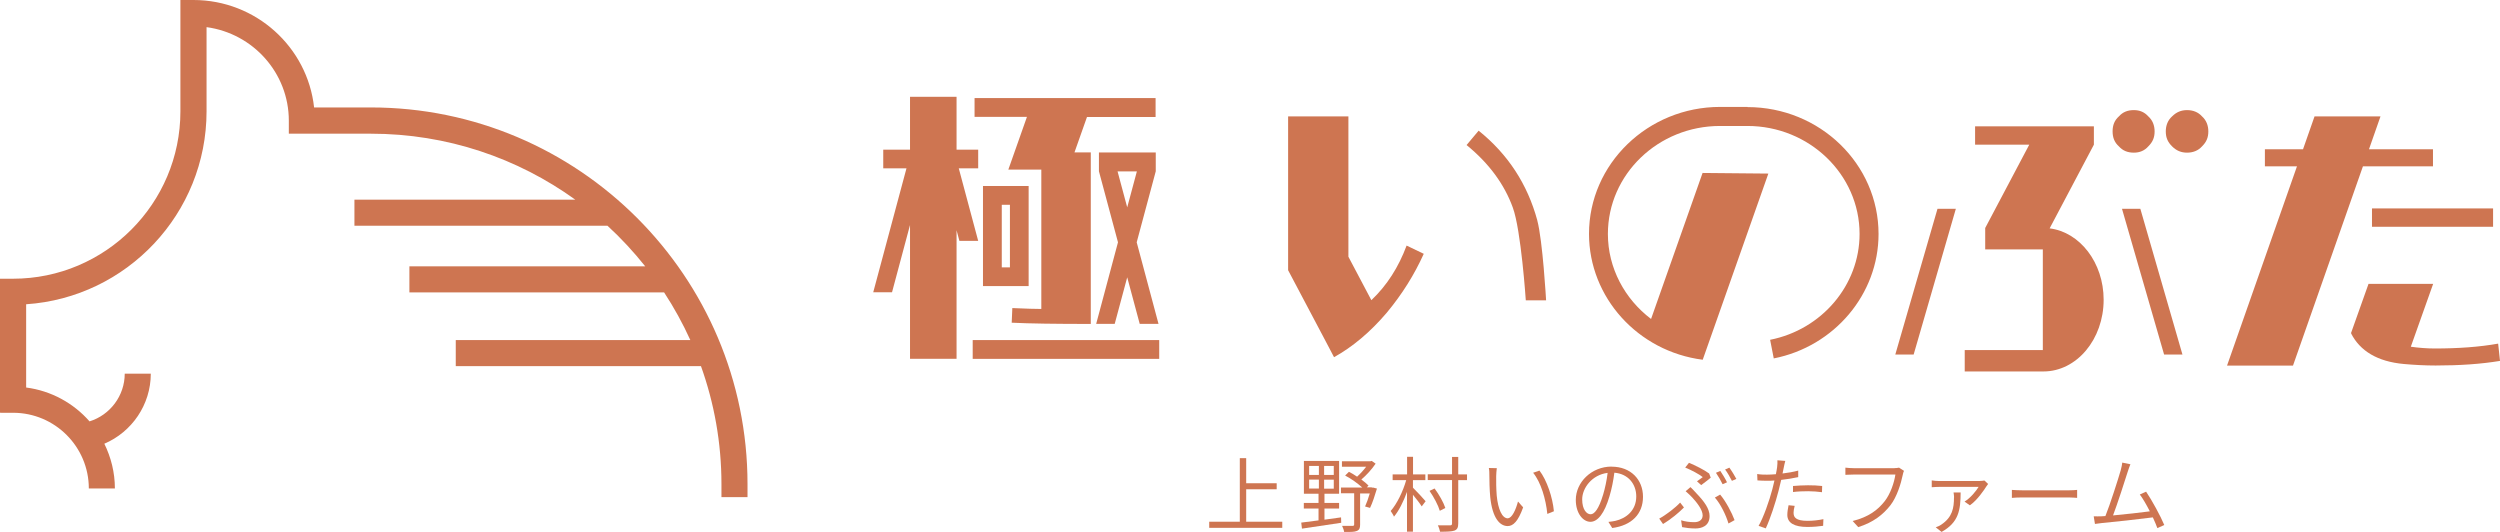
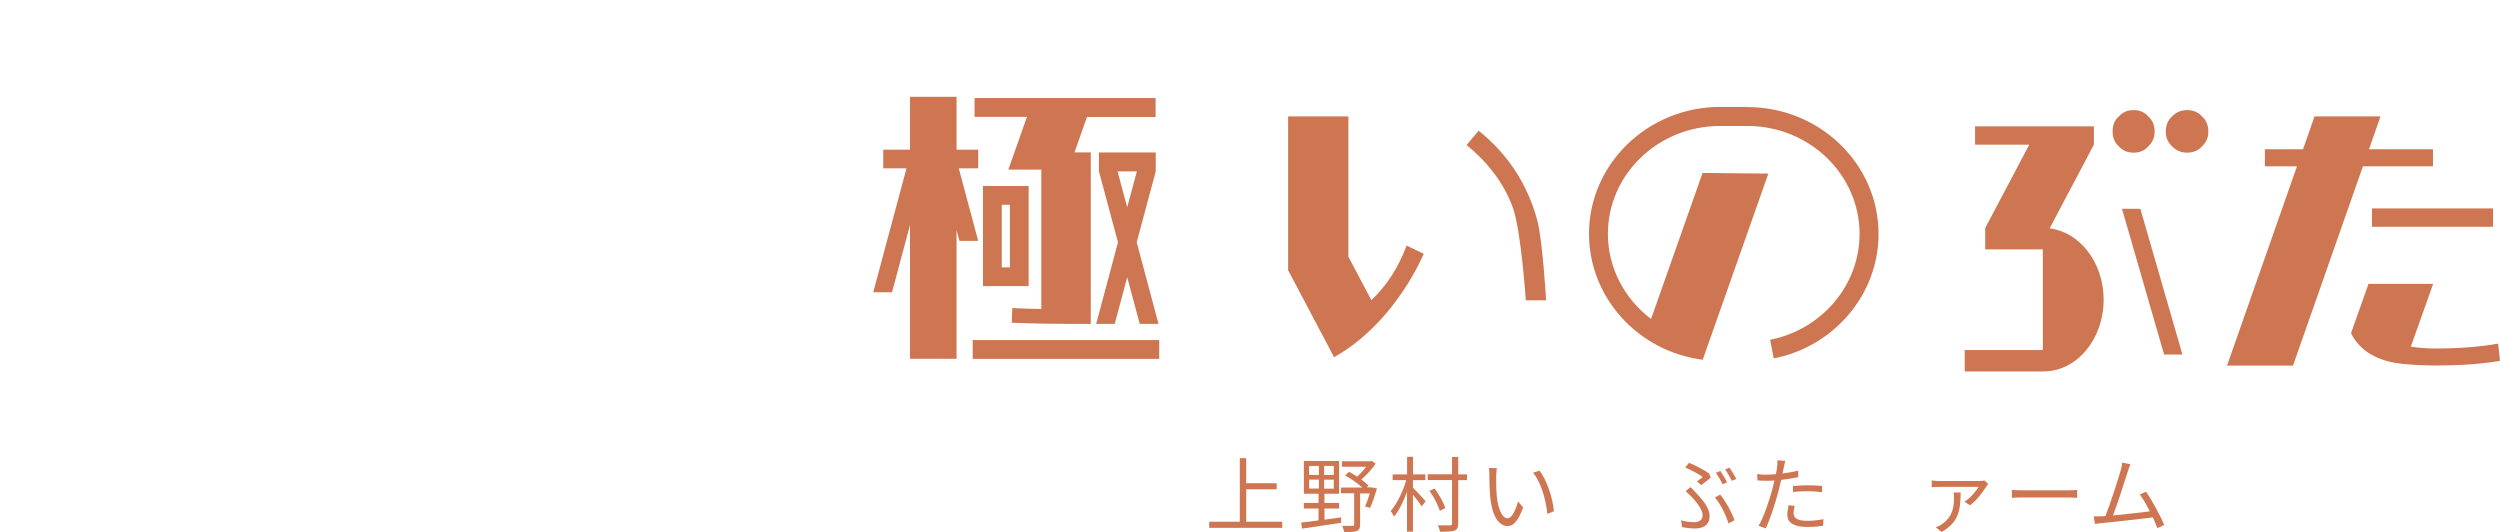
<svg xmlns="http://www.w3.org/2000/svg" id="_レイヤー_2" data-name="レイヤー 2" width="282" height="60" viewBox="0 0 282 60">
  <defs>
    <style>
      .cls-1 {
        fill: #ce7551;
      }
    </style>
  </defs>
  <g id="fix">
    <g>
-       <path class="cls-1" d="m81.38,54.61c0-4.67-.82-9.15-2.31-13.31h-27.66v-2.94h26.46c-.85-1.87-1.84-3.67-2.96-5.38h-28.73v-2.94h26.6c-1.3-1.63-2.72-3.17-4.26-4.58h-28.54v-2.94h24.91c-6.49-4.68-14.45-7.44-23.05-7.44h-9.26v-1.47c0-5.38-4.04-9.84-9.28-10.55v9.49c0,11.54-9,21.01-20.35,21.77v9.39c2.84.37,5.35,1.77,7.15,3.82,2.32-.72,3.97-2.89,3.97-5.38h2.94c0,3.5-2.14,6.58-5.24,7.9.75,1.53,1.19,3.24,1.19,5.05h-2.94c0-4.71-3.83-8.54-8.54-8.54H0v-15.12h1.47c10.41,0,18.88-8.47,18.88-18.88V0h1.47c7.05,0,12.87,5.32,13.61,12.12h6.4c23.43,0,42.49,19.06,42.49,42.49v1.47h-2.94v-1.47Z" />
      <g>
        <polygon class="cls-1" points="140.57 55.19 144.01 55.19 144.01 54.51 140.57 54.51 140.57 51.68 139.85 51.68 139.85 58.85 136.4 58.85 136.4 59.54 144.64 59.54 144.64 58.85 140.57 58.85 140.57 55.19" />
        <path class="cls-1" d="m154.74,54.97h-.56l.19-.2c-.2-.2-.49-.45-.81-.68.59-.5,1.2-1.18,1.61-1.79l-.44-.31-.15.04h-3.21v.62h2.73c-.29.39-.66.79-1.02,1.12-.3-.21-.62-.4-.92-.55l-.43.42c.68.35,1.43.89,1.93,1.35h-2.4v.65h1.49v3.5c0,.13-.04.18-.19.18-.15,0-.63,0-1.17,0,.1.2.2.48.23.69.68,0,1.16,0,1.43-.12.29-.12.37-.32.37-.71v-3.52h1.09c-.16.55-.36,1.1-.53,1.47l.56.16c.27-.55.55-1.41.78-2.18l-.46-.12-.11.03Z" />
        <path class="cls-1" d="m149.4,58.62v-1.26h1.65v-.63h-1.65v-1.04h1.65v-3.7h-3.97v3.7h1.65v1.04h-1.66v.63h1.66v1.34c-.74.1-1.41.19-1.95.25l.08.68c1.16-.18,2.84-.42,4.43-.66l-.02-.61c-.63.09-1.27.18-1.88.26Zm-.04-6.06h1.09v1.01h-1.09v-1.01Zm-.59,2.55h-1.1v-1.01h1.1v1.01Zm0-1.54h-1.1v-1.01h1.1v1.01Zm.59.54h1.09v1.01h-1.09v-1.01Z" />
        <path class="cls-1" d="m159.39,54.16h1.39v-.65h-1.39v-1.98h-.67v1.98h-1.63v.65h1.53c-.36,1.28-1.06,2.7-1.75,3.48.11.17.3.44.37.64.54-.64,1.07-1.69,1.47-2.79v4.48h.67v-4.16c.36.44.8,1,.99,1.31l.44-.58c-.22-.26-1.11-1.23-1.43-1.53v-.84Z" />
        <path class="cls-1" d="m164.49,51.54h-.7v1.96h-2.74v.65h2.74v4.88c0,.18-.06.23-.22.23-.18,0-.76,0-1.38,0,.11.2.21.53.25.72.8,0,1.32-.02,1.63-.13.3-.12.42-.33.42-.81v-4.88h.99v-.65h-.99v-1.96Z" />
        <path class="cls-1" d="m163.03,57.29c-.19-.59-.7-1.51-1.21-2.19l-.57.27c.49.7.99,1.65,1.16,2.25l.62-.32Z" />
        <path class="cls-1" d="m172.93,53.32c.89,1.08,1.44,2.98,1.61,4.65l.74-.3c-.14-1.56-.8-3.52-1.63-4.59l-.72.25Z" />
        <path class="cls-1" d="m170.09,58.47c-.66,0-1.11-1.03-1.26-2.57-.06-.77-.07-1.61-.06-2.19,0-.24.04-.68.07-.9l-.9-.02c.06.22.06.61.06.82,0,.54.02,1.66.1,2.47.25,2.39,1.09,3.26,1.97,3.26.62,0,1.18-.54,1.74-2.11l-.58-.66c-.24.92-.68,1.89-1.15,1.89Z" />
-         <path class="cls-1" d="m181.79,52.63c-2.26,0-4.04,1.76-4.04,3.76,0,1.52.82,2.47,1.65,2.47s1.59-.97,2.15-2.88c.26-.86.44-1.8.55-2.66,1.57.13,2.47,1.29,2.47,2.68,0,1.6-1.16,2.48-2.35,2.75-.21.05-.5.09-.79.12l.43.69c2.19-.29,3.47-1.58,3.47-3.52s-1.38-3.4-3.54-3.4Zm-.97,3.2c-.47,1.56-.96,2.18-1.4,2.18s-.95-.52-.95-1.68c0-1.26,1.09-2.77,2.87-2.99-.1.85-.29,1.73-.52,2.5Z" />
        <path class="cls-1" d="m194.59,52.96c.27.34.56.88.77,1.28l.5-.22c-.18-.34-.53-.92-.79-1.27l-.48.21Z" />
-         <path class="cls-1" d="m189.52,56.69c-.52.57-1.6,1.4-2.36,1.81l.43.61c.9-.54,1.82-1.31,2.36-1.87l-.44-.56Z" />
        <path class="cls-1" d="m190.69,54.94l-.55.47c.26.22.54.49.74.7.52.56,1.18,1.4,1.18,2.02,0,.59-.51.77-.93.77-.58,0-1.03-.07-1.5-.21l.11.77c.42.08.92.15,1.51.15.67,0,1.59-.26,1.59-1.4,0-.83-.61-1.65-1.48-2.56-.21-.23-.44-.48-.68-.71Z" />
        <path class="cls-1" d="m194.81,54.41c-.18-.38-.52-.94-.76-1.29l-.49.21c.25.36.57.91.75,1.29l.5-.22Z" />
        <path class="cls-1" d="m193.44,56.13c.64.71,1.28,2.04,1.53,2.92l.69-.38c-.3-.81-.99-2.14-1.63-2.88l-.6.34Z" />
        <path class="cls-1" d="m190.52,52.2l-.43.54c.71.29,1.58.75,1.98,1.08-.14.11-.4.3-.65.47l.47.43c.34-.24.87-.66,1.08-.84l-.18-.47c-.55-.41-1.57-.92-2.28-1.21Z" />
        <path class="cls-1" d="m202.25,55.5c.57-.07,1.14-.09,1.72-.09.54,0,1.08.05,1.55.11l.02-.7c-.5-.06-1.05-.08-1.6-.08-.59,0-1.2.04-1.69.08v.69Z" />
        <path class="cls-1" d="m202.31,57.89c0-.24.05-.53.13-.83l-.69-.07c-.07.39-.14.73-.14,1.09,0,.91.8,1.36,2.26,1.36.68,0,1.29-.06,1.78-.13l.03-.75c-.56.12-1.2.19-1.8.19-1.32,0-1.56-.42-1.56-.86Z" />
        <path class="cls-1" d="m202.85,53.08c-.56.15-1.17.26-1.78.33.06-.25.1-.49.14-.68.04-.19.11-.54.17-.74l-.89-.07c.02.19,0,.51-.03.77-.03.19-.07.48-.14.8-.36.03-.69.05-1,.05-.33,0-.67,0-1.11-.07l.03.72c.33.02.67.04,1.07.04.26,0,.55,0,.85-.03-.07.33-.16.68-.24.99-.34,1.3-1,3.18-1.55,4.13l.81.28c.48-1.02,1.11-2.92,1.44-4.23.11-.41.21-.83.3-1.24.65-.07,1.32-.18,1.92-.31v-.73Z" />
-         <path class="cls-1" d="m213.72,52.81h-4.64c-.3,0-.67-.03-.92-.06v.81c.24,0,.55-.03.92-.03h4.72c-.13.89-.55,2.17-1.21,3.01-.78.99-1.81,1.78-3.61,2.23l.63.69c1.7-.54,2.8-1.4,3.64-2.48.73-.95,1.18-2.44,1.38-3.41.04-.18.07-.33.14-.46l-.56-.36c-.18.05-.35.05-.49.05Z" />
        <path class="cls-1" d="m223.34,54.26h-4.57c-.28,0-.61-.03-.87-.07v.77c.29-.02.59-.04.87-.04.36,0,3.9,0,4.42,0-.27.45-.93,1.27-1.59,1.66l.6.42c.83-.57,1.61-1.73,1.88-2.16.05-.07.13-.19.18-.25l-.42-.39c-.12.03-.37.05-.51.05Z" />
        <path class="cls-1" d="m220.41,56.1c0,1.21-.18,2.23-1.42,3.07-.21.15-.44.24-.64.31l.66.52c1.95-1.08,2.14-2.48,2.15-4.45h-.8c.03.19.06.37.06.55Z" />
        <path class="cls-1" d="m228.23,55.31c-.52,0-1.01-.03-1.29-.05v.9c.29-.03.78-.05,1.29-.05h5.08c.42,0,.8.04.99.05v-.9c-.2.02-.54.05-1,.05h-5.07Z" />
        <path class="cls-1" d="m241.37,55.78c.34.44.76,1.17,1.13,1.9-1.02.14-2.79.33-4.15.46.46-1.2,1.38-4.04,1.65-4.91.12-.39.22-.63.31-.86l-.92-.19c-.03.24-.06.46-.18.89-.26.91-1.2,3.86-1.72,5.14-.17,0-.32.02-.46.03-.27,0-.58.02-.86,0l.14.86c.27-.04.54-.08.77-.1,1.24-.11,4.34-.45,5.76-.64.21.45.39.88.51,1.21l.78-.35c-.39-.95-1.4-2.81-2.05-3.76l-.69.31Z" />
        <rect class="cls-1" x="109.72" y="38.36" width="21.04" height="2.12" />
        <path class="cls-1" d="m116.03,30.16v-9.18h-5.15v11.29h5.15v-2.12Zm-3.03,0v-7.06h.92v7.06h-.92Z" />
        <polygon class="cls-1" points="110.34 27.17 108.15 18.99 110.34 18.99 110.34 16.88 107.9 16.88 107.9 10.92 102.65 10.92 102.65 16.88 99.63 16.88 99.63 18.99 102.25 18.99 98.5 32.97 100.62 32.97 102.65 25.38 102.65 40.47 107.9 40.47 107.9 25.97 108.22 27.17 110.34 27.17" />
        <path class="cls-1" d="m125.74,36.53l1.41-5.25,1.41,5.25h2.12l-2.46-9.2,2.15-8.01v-2.12h-6.41v2.12l2.15,8.01-2.46,9.2h2.12Zm.32-17.2h2.18l-1.09,4.06-1.09-4.06Z" />
        <path class="cls-1" d="m130.35,13.18v-2.12h-20.42v2.12h5.91l-2.1,5.95h3.72v15.72c-.6,0-1.69-.03-3.27-.1l-.07,1.65c2.02.1,4.98.14,8.92.14v-19.35h-1.84l1.41-3.99h7.74Z" />
        <rect class="cls-1" x="267.56" y="23.51" width="13.66" height="2.07" />
        <polygon class="cls-1" points="274.44 18.76 274.44 16.84 267.22 16.84 268.52 13.13 261.08 13.13 259.78 16.84 255.48 16.84 255.48 18.76 259.1 18.76 251.21 41.24 258.65 41.24 266.54 18.76 274.44 18.76" />
        <path class="cls-1" d="m281.8,38.76c-2.13.38-4.51.55-7.16.55-.93,0-1.84-.08-2.7-.2l2.52-7.09h-7.29l-1.97,5.54h.01s-.01.03,0,.06c1,1.96,2.96,3.17,5.95,3.44,1.14.1,2.34.17,3.58.17,2.75,0,5.16-.17,7.26-.52l-.21-1.96Z" />
        <path class="cls-1" d="m197.12,12.06h-3.09c-8.15,0-14.79,6.43-14.79,14.32,0,7.16,5.51,13.26,12.83,14.2h0s0-.01,0-.01l7.4-20.99-7.42-.07-5.81,16.47c-2.97-2.25-4.87-5.74-4.87-9.59,0-6.72,5.67-12.18,12.65-12.18h3.09c6.97,0,12.65,5.47,12.65,12.18,0,5.76-4.24,10.78-10.09,11.94l.41,2.1c6.85-1.35,11.82-7.26,11.82-14.03,0-7.9-6.63-14.32-14.79-14.32Z" />
-         <polygon class="cls-1" points="218.55 23.55 213.79 39.99 215.86 39.99 220.62 23.55 218.55 23.55" />
        <polygon class="cls-1" points="239.36 23.55 244.11 39.99 246.18 39.99 241.43 23.55 239.36 23.55" />
        <path class="cls-1" d="m231.2,25.76l4.99-9.44v-2.07h-13.4v2.07h6.11l-4.97,9.4h.07s-.07,0-.07,0v2.41h6.5v11.36h-8.81v2.41h8.88c3.75,0,6.79-3.63,6.79-8.09,0-4.18-2.68-7.63-6.09-8.05Z" />
        <path class="cls-1" d="m240.7,12.42c-.71,0-1.25.22-1.69.71-.49.44-.71.98-.71,1.69s.22,1.25.71,1.69c.44.49.98.71,1.69.71.65,0,1.2-.22,1.63-.71.49-.49.71-.98.71-1.69,0-.65-.22-1.25-.71-1.69-.44-.49-.98-.71-1.63-.71Z" />
        <path class="cls-1" d="m246.7,12.42c-.65,0-1.2.22-1.69.71-.49.44-.71,1.04-.71,1.69,0,.71.22,1.2.71,1.69.49.49,1.03.71,1.69.71s1.25-.22,1.69-.71c.49-.49.71-.98.71-1.69,0-.65-.22-1.25-.71-1.69-.44-.49-1.03-.71-1.69-.71Z" />
        <path class="cls-1" d="m158.67,27.69c-.91,2.44-2.21,4.49-3.98,6.17l-2.59-4.9v-15.83h-6.8v17.35l4.24,8.02.94,1.79s0,0,0,0h0s0,0,0,0c2.08-1.15,4.09-2.83,5.95-5.02,1.76-2.12,3.12-4.31,4.17-6.64l-1.94-.93Z" />
        <path class="cls-1" d="m173.4,24.83c-1.11-4.06-3.3-7.43-6.61-10.09l-1.36,1.62c2.55,2.08,4.27,4.45,5.21,7.04.94,2.54,1.47,10.48,1.47,10.48h2.29s-.38-6.73-1-9.04Z" />
      </g>
    </g>
  </g>
</svg>